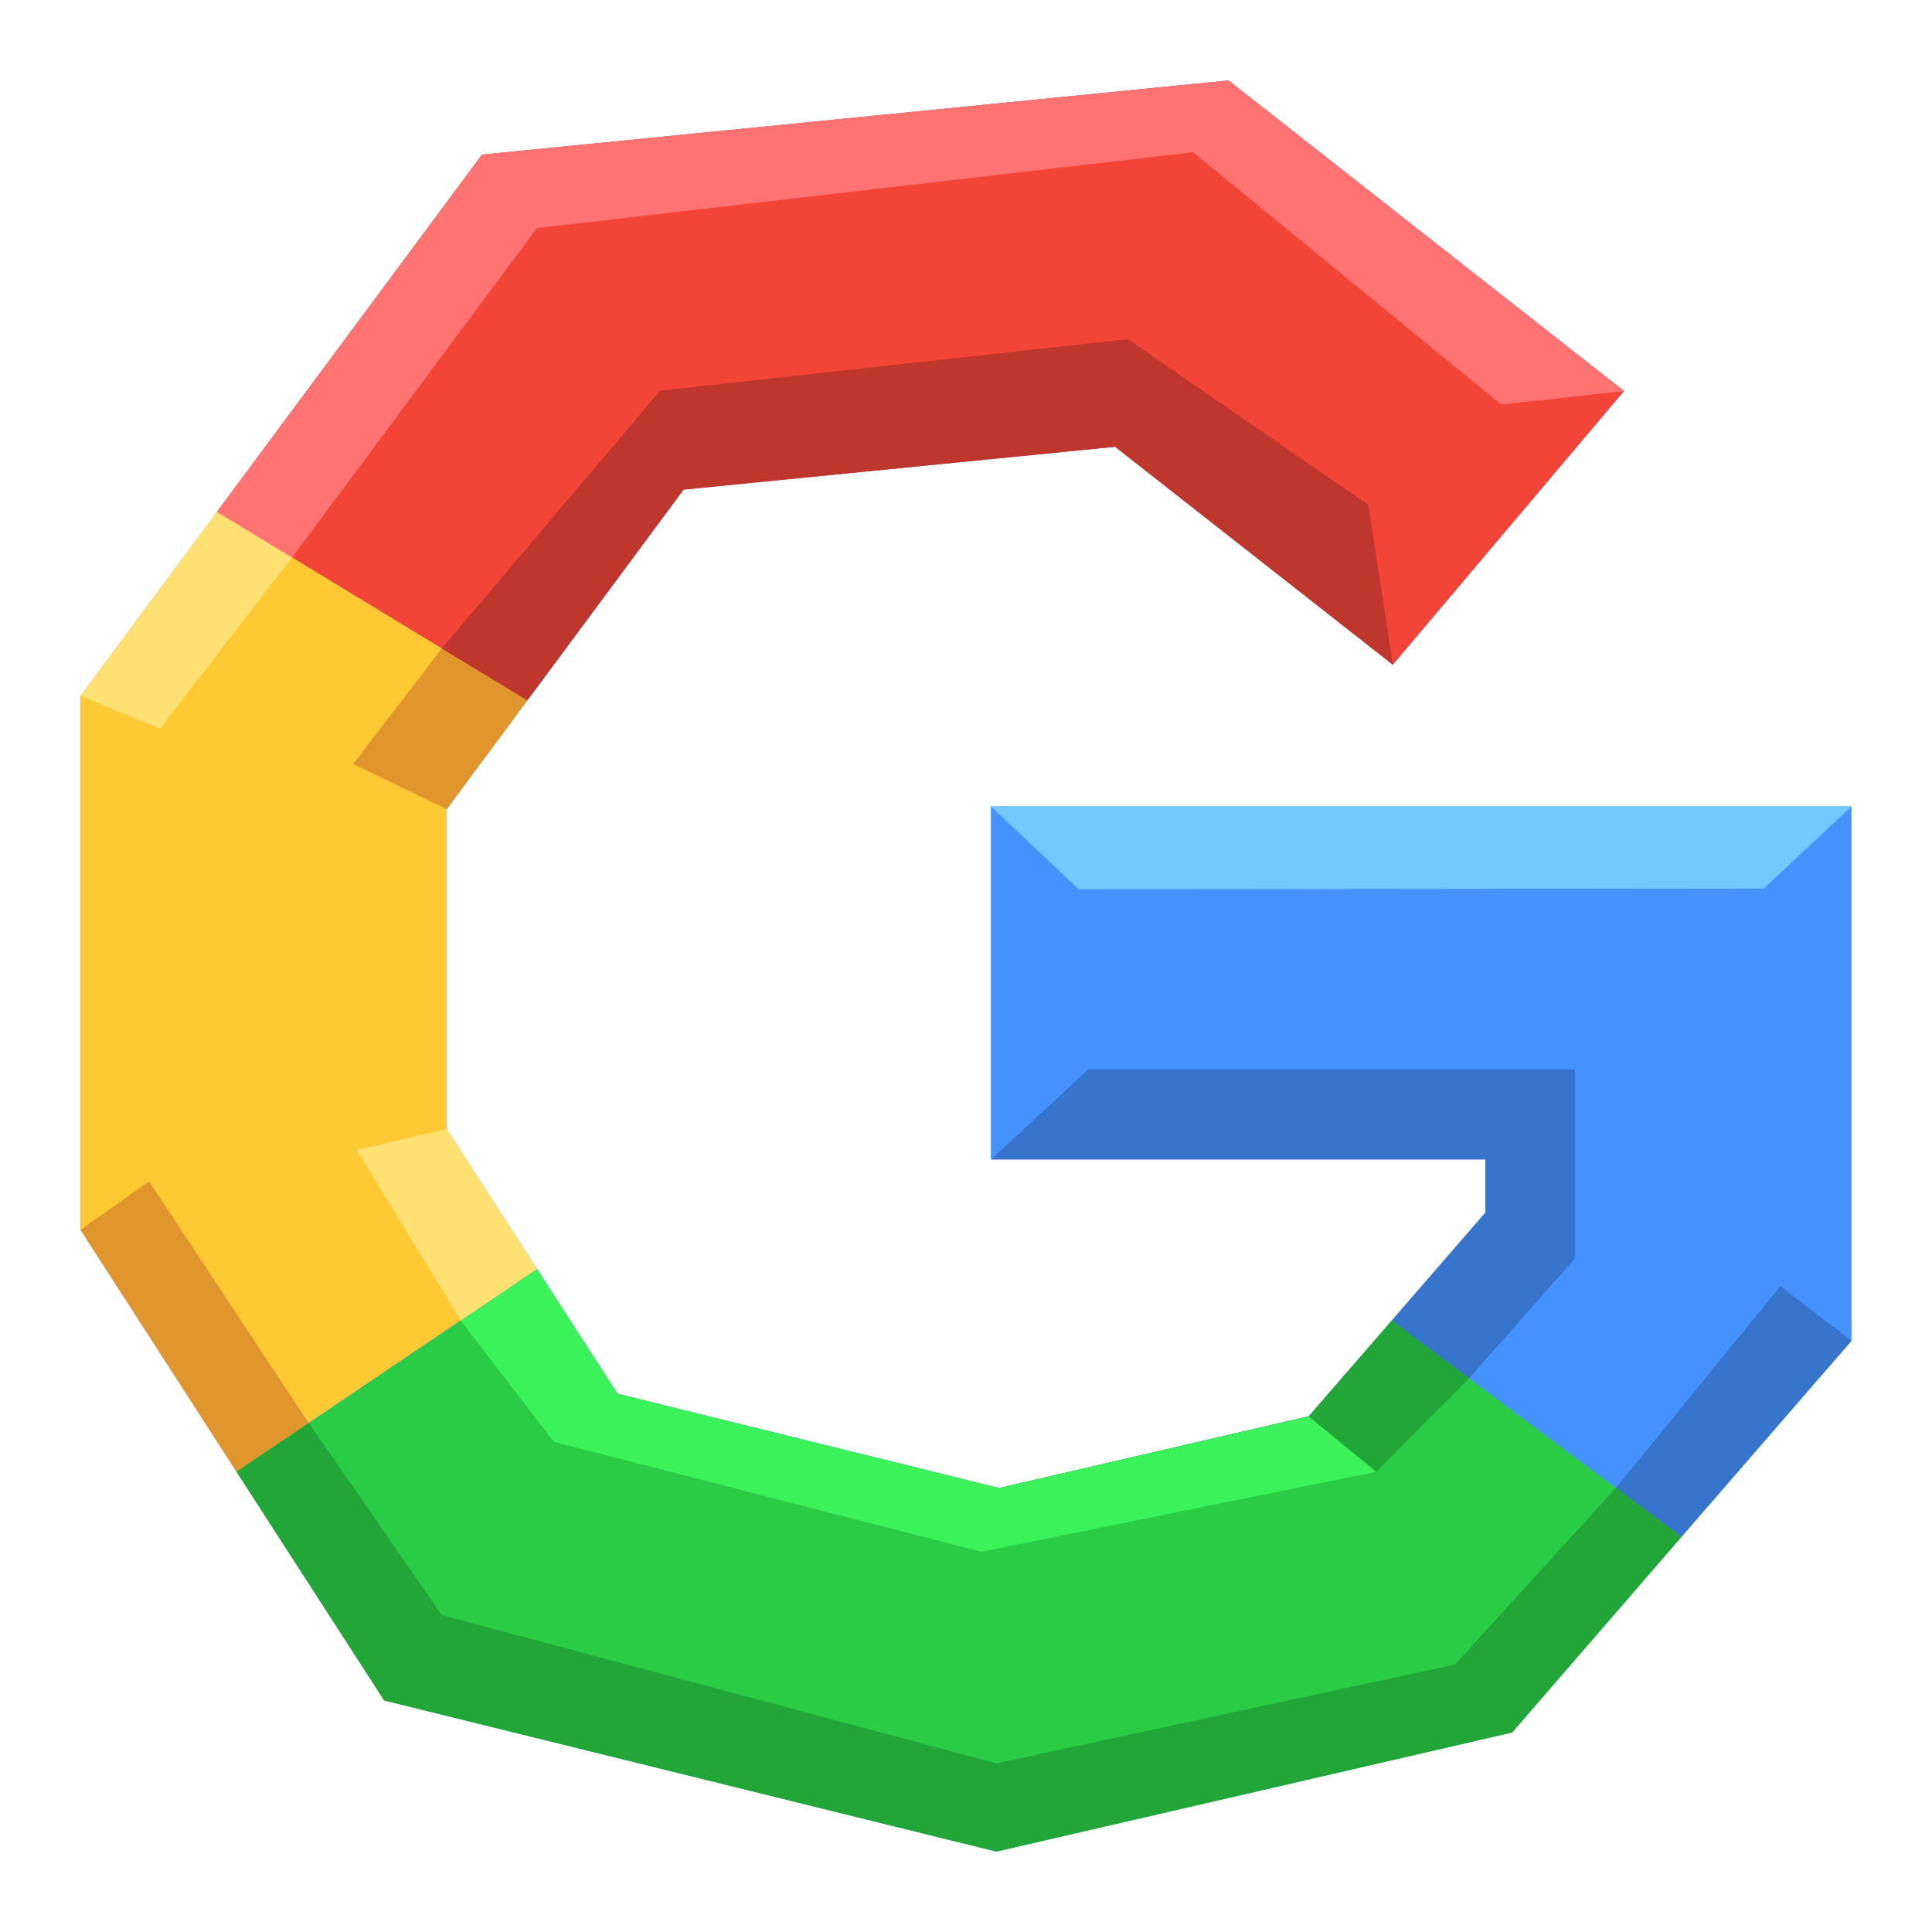
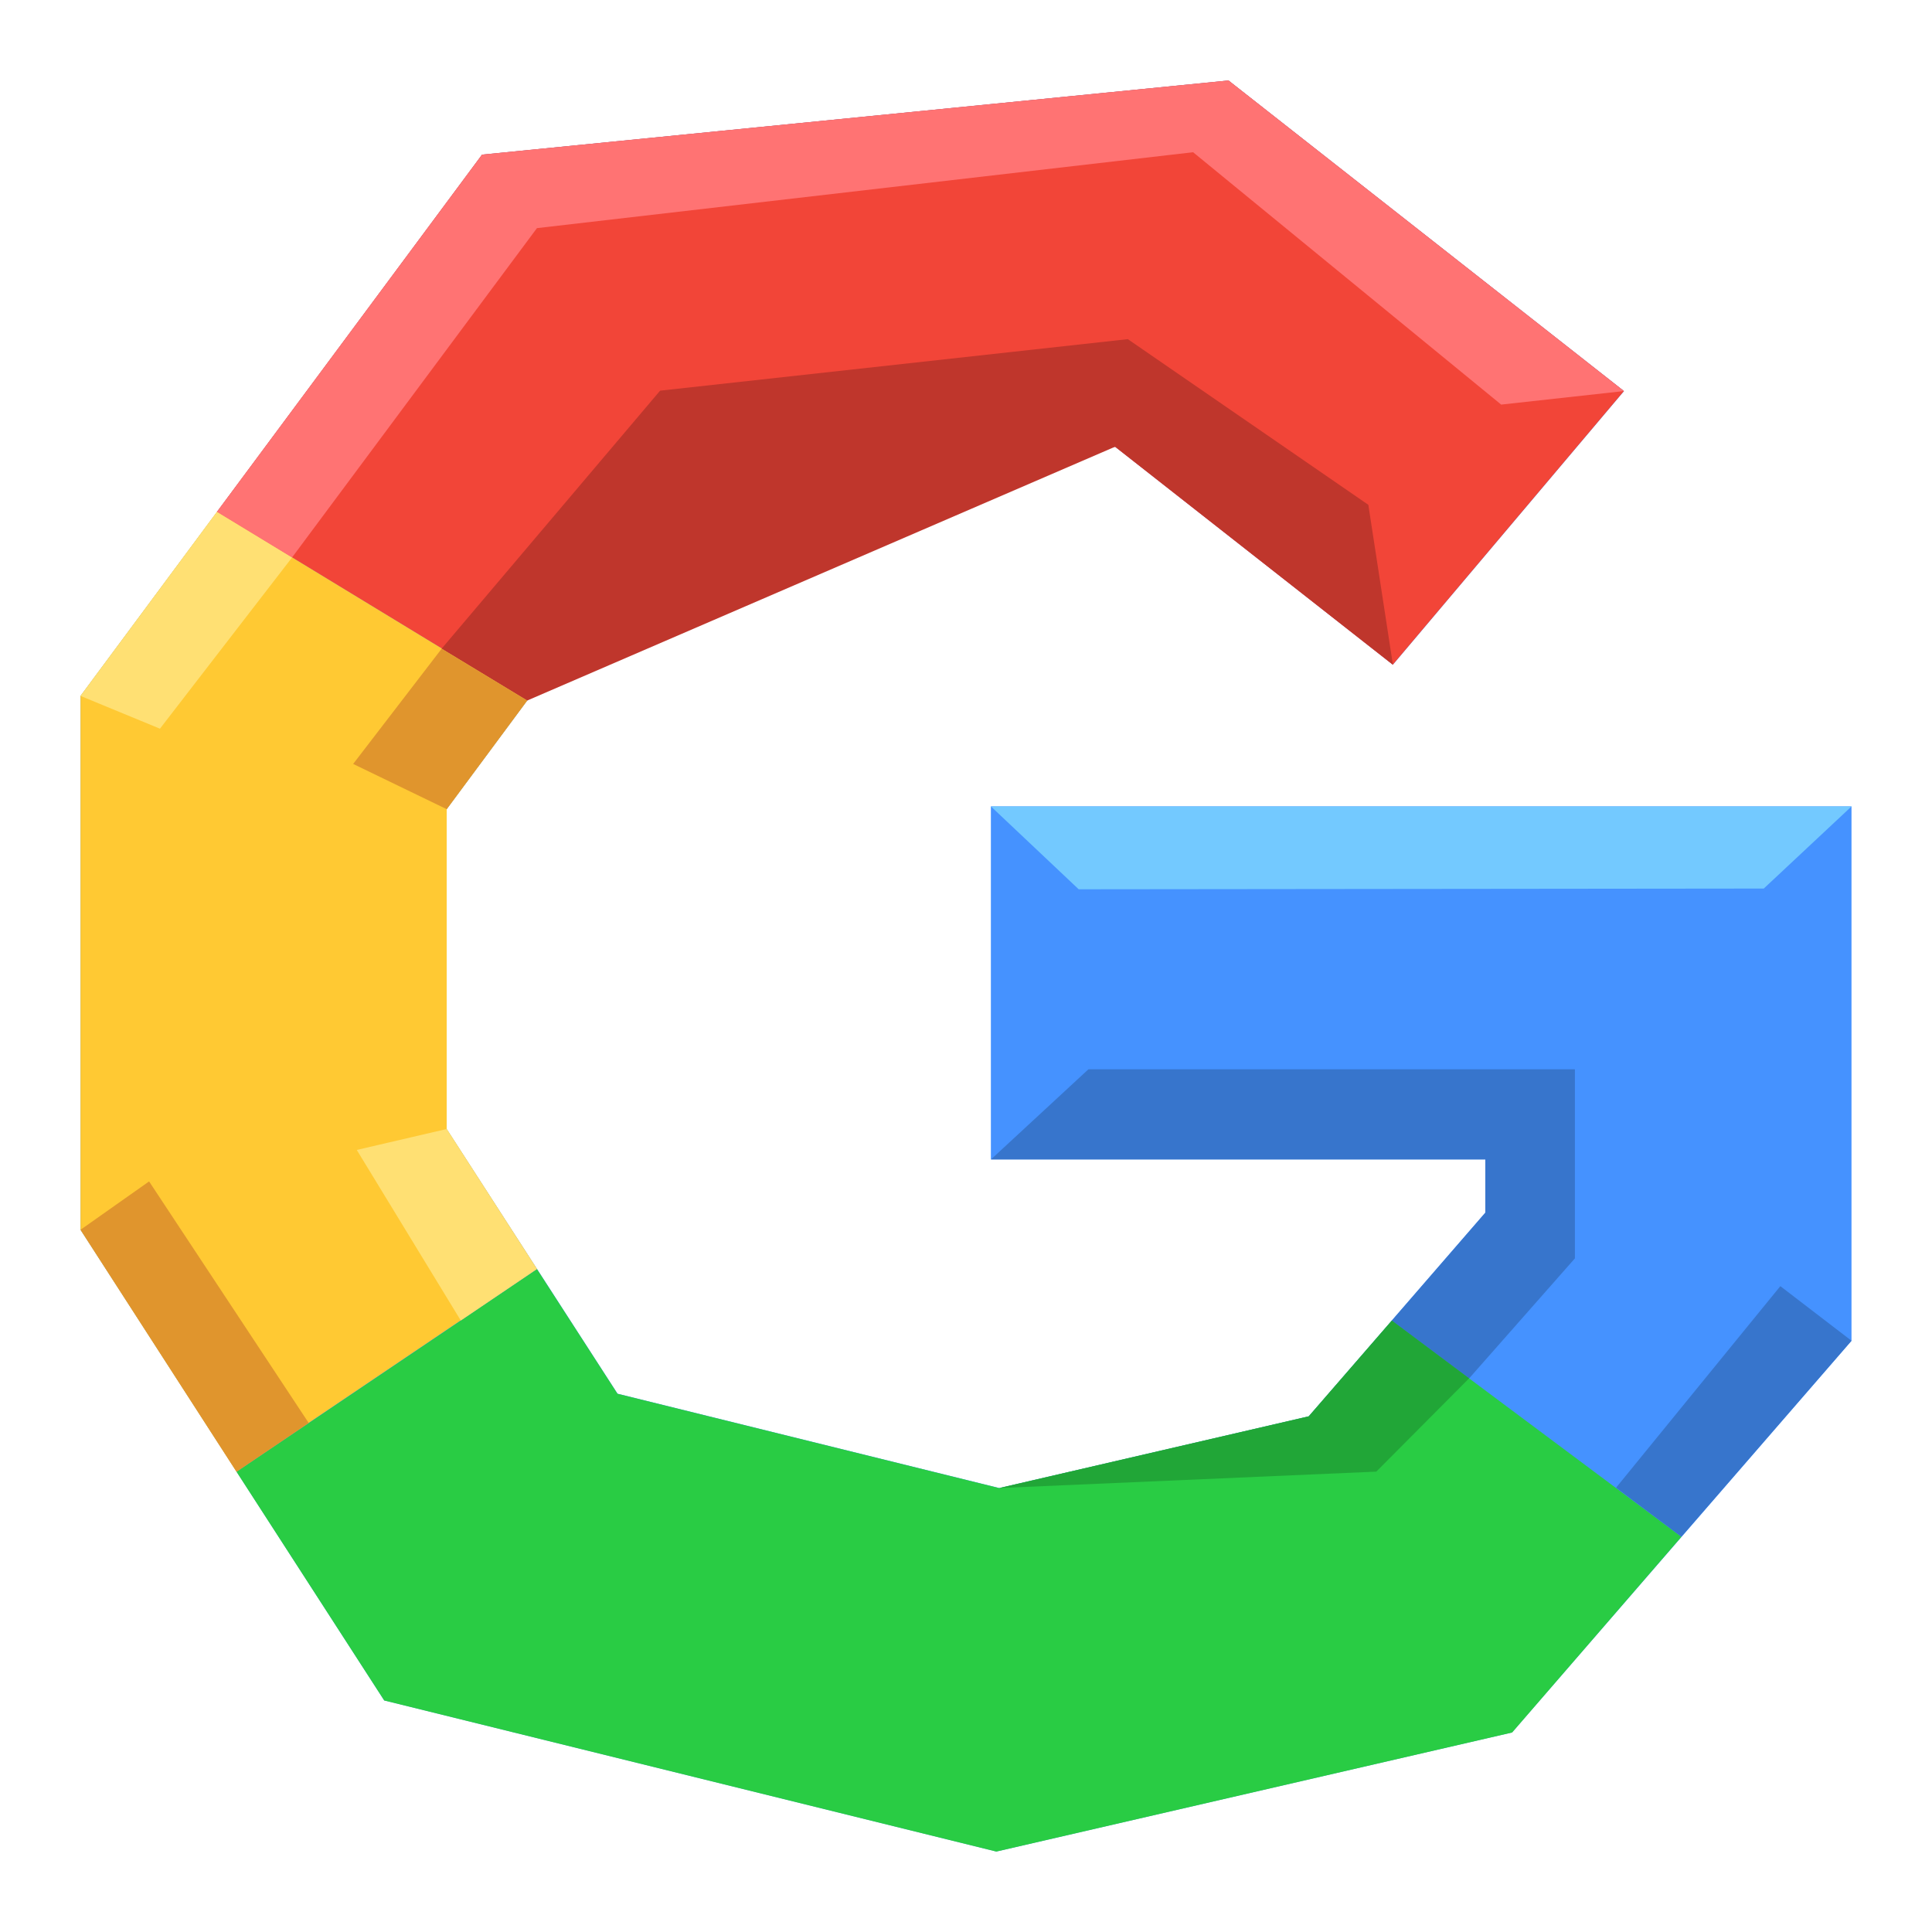
<svg xmlns="http://www.w3.org/2000/svg" width="24" height="24" viewBox="0 0 24 24" fill="none">
  <g clip-path="url(#clip0_25513_568786)">
    <path d="M12.377 23L4.773 21.123L1 15.276V8.646L5.989 1.921L15.261 1L20.174 4.858L17.303 8.257L13.853 5.55L8.492 6.082L5.549 10.052V14.026L7.671 17.313L12.413 18.485L16.257 17.594L18.451 15.064V14.402H12.309V10.017H23V16.656L18.783 21.521L12.377 23Z" fill="#4592FF" />
    <path d="M20.173 4.858L17.302 8.257L13.852 5.55L8.491 6.082L6.549 8.702L2.695 6.358L5.988 1.921L15.261 1L20.173 4.858Z" fill="#F24538" />
    <path d="M6.549 8.701L5.549 10.051V14.025L6.67 15.764L2.938 18.281L1 15.275V8.645L2.696 6.357L6.549 8.701Z" fill="#FFC933" />
    <path d="M6.671 15.766L7.671 17.314L12.413 18.486L16.258 17.595L17.29 16.406L20.887 19.091L18.784 21.522L12.377 23.001L4.773 21.124L2.938 18.283L6.671 15.766Z" fill="#29CC44" />
-     <path d="M17.303 8.257L16.998 6.271L14.01 4.213L8.2 4.853L5.486 8.058L6.55 8.702L8.492 6.081L13.853 5.549L17.303 8.257Z" fill="#BF362C" />
+     <path d="M17.303 8.257L16.998 6.271L14.01 4.213L8.2 4.853L5.486 8.058L6.55 8.702L13.853 5.549L17.303 8.257Z" fill="#BF362C" />
    <path d="M5.486 8.059L4.387 9.49L5.549 10.052L6.549 8.703L5.486 8.059Z" fill="#E0952D" />
    <path d="M1.852 14.676L3.835 17.677L2.938 18.283L1 15.277L1.852 14.676Z" fill="#E0952D" />
-     <path d="M3.836 17.676L5.487 20.063L12.377 21.905L18.075 20.677L20.076 18.48L20.887 19.09L18.784 21.52L12.377 23L4.773 21.123L2.938 18.281L3.836 17.676Z" fill="#21A637" />
    <path d="M13.521 13.283H19.564V15.632L18.249 17.124L17.289 16.406L18.451 15.065V14.403H12.31L13.521 13.283Z" fill="#3775CC" />
    <path d="M18.25 17.122L17.097 18.281L12.413 18.485L16.258 17.594L17.29 16.404L18.25 17.122Z" fill="#21A637" />
    <path d="M20.075 18.481L22.116 15.977L23 16.655L20.887 19.09L20.075 18.481Z" fill="#3775CC" />
    <path d="M13.4 11.047L21.91 11.038L23 10.018H12.31L13.4 11.047Z" fill="#73C9FF" />
-     <path d="M5.724 16.406L6.881 17.911L12.193 19.277L17.096 18.283L16.257 17.595L12.412 18.486L7.671 17.314L6.67 15.766L5.724 16.406Z" fill="#3CF25B" />
    <path d="M5.724 16.404L6.67 15.764L5.549 14.025L4.432 14.285L5.724 16.404Z" fill="#FFE073" />
    <path d="M1 8.645L1.987 9.052L3.629 6.924L2.696 6.357L1 8.645Z" fill="#FFE073" />
    <path d="M3.628 6.925L6.67 2.834L14.821 1.891L18.648 5.026L20.173 4.858L15.261 1L5.988 1.921L2.695 6.358L3.628 6.925Z" fill="#FF7373" />
  </g>
  <defs>
    <clipPath id="clip0_25513_568786">
      <rect width="22" height="22" fill="white" transform="translate(1 1)" />
    </clipPath>
  </defs>
</svg>